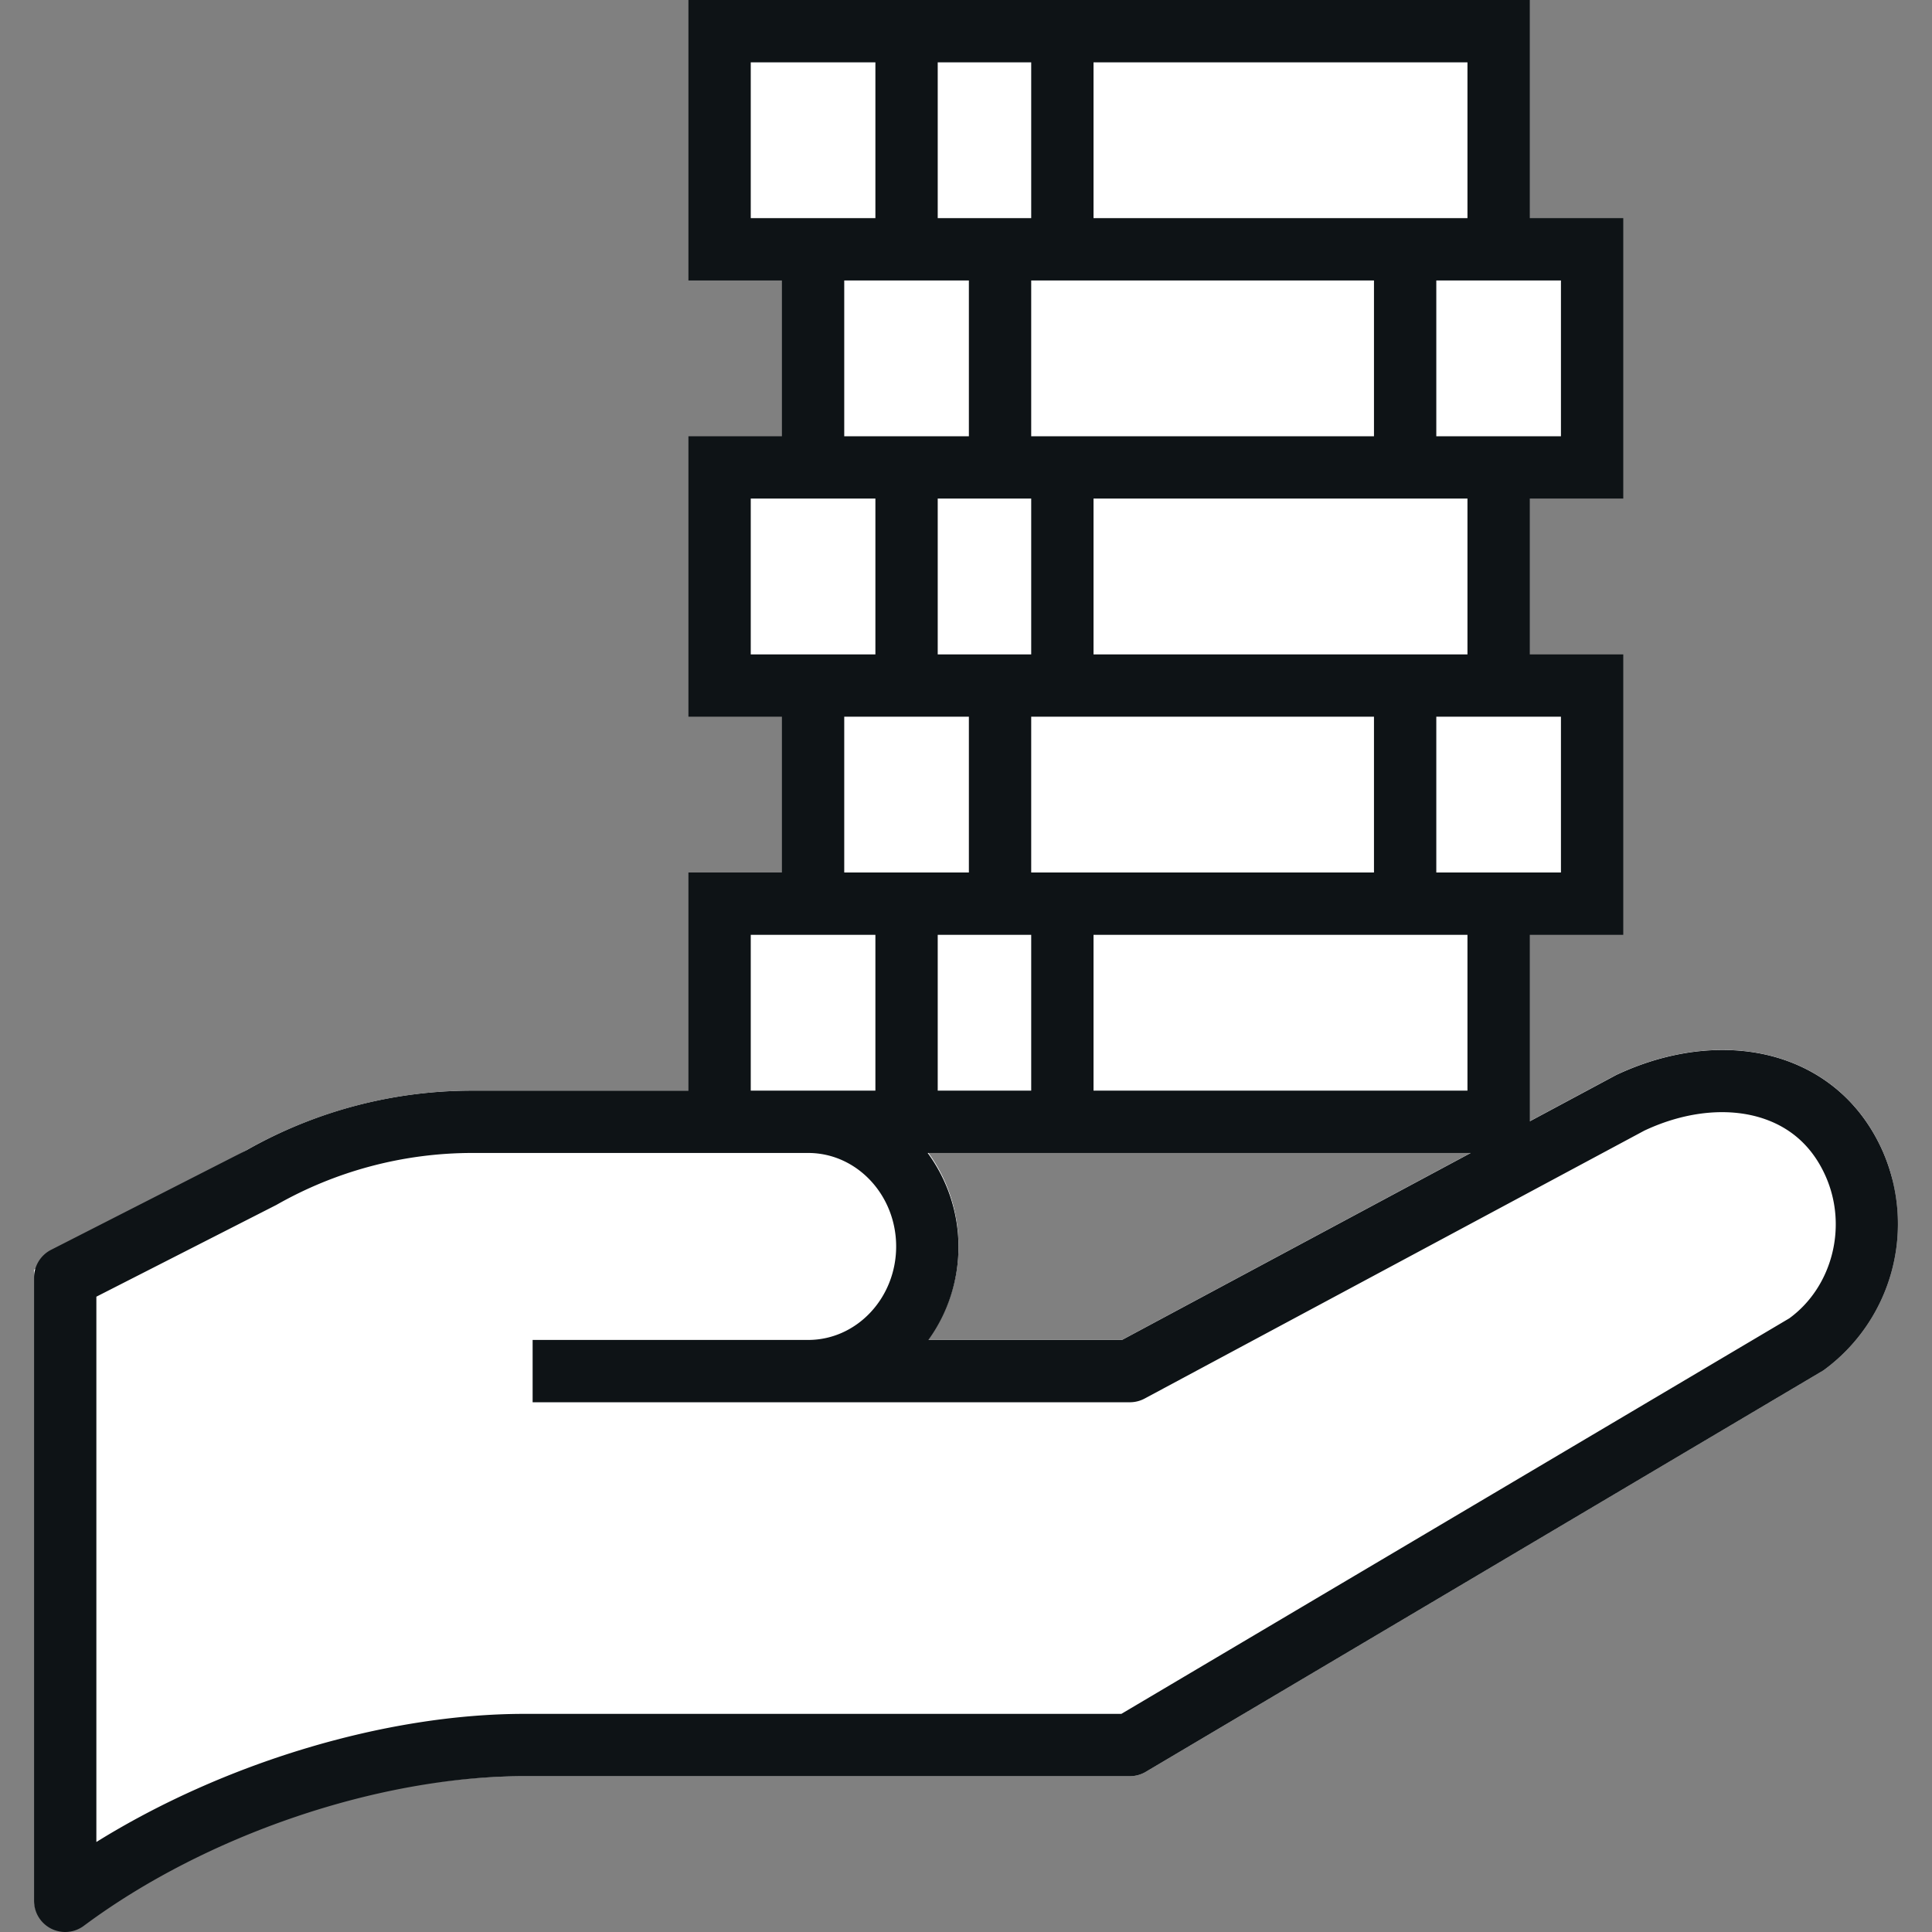
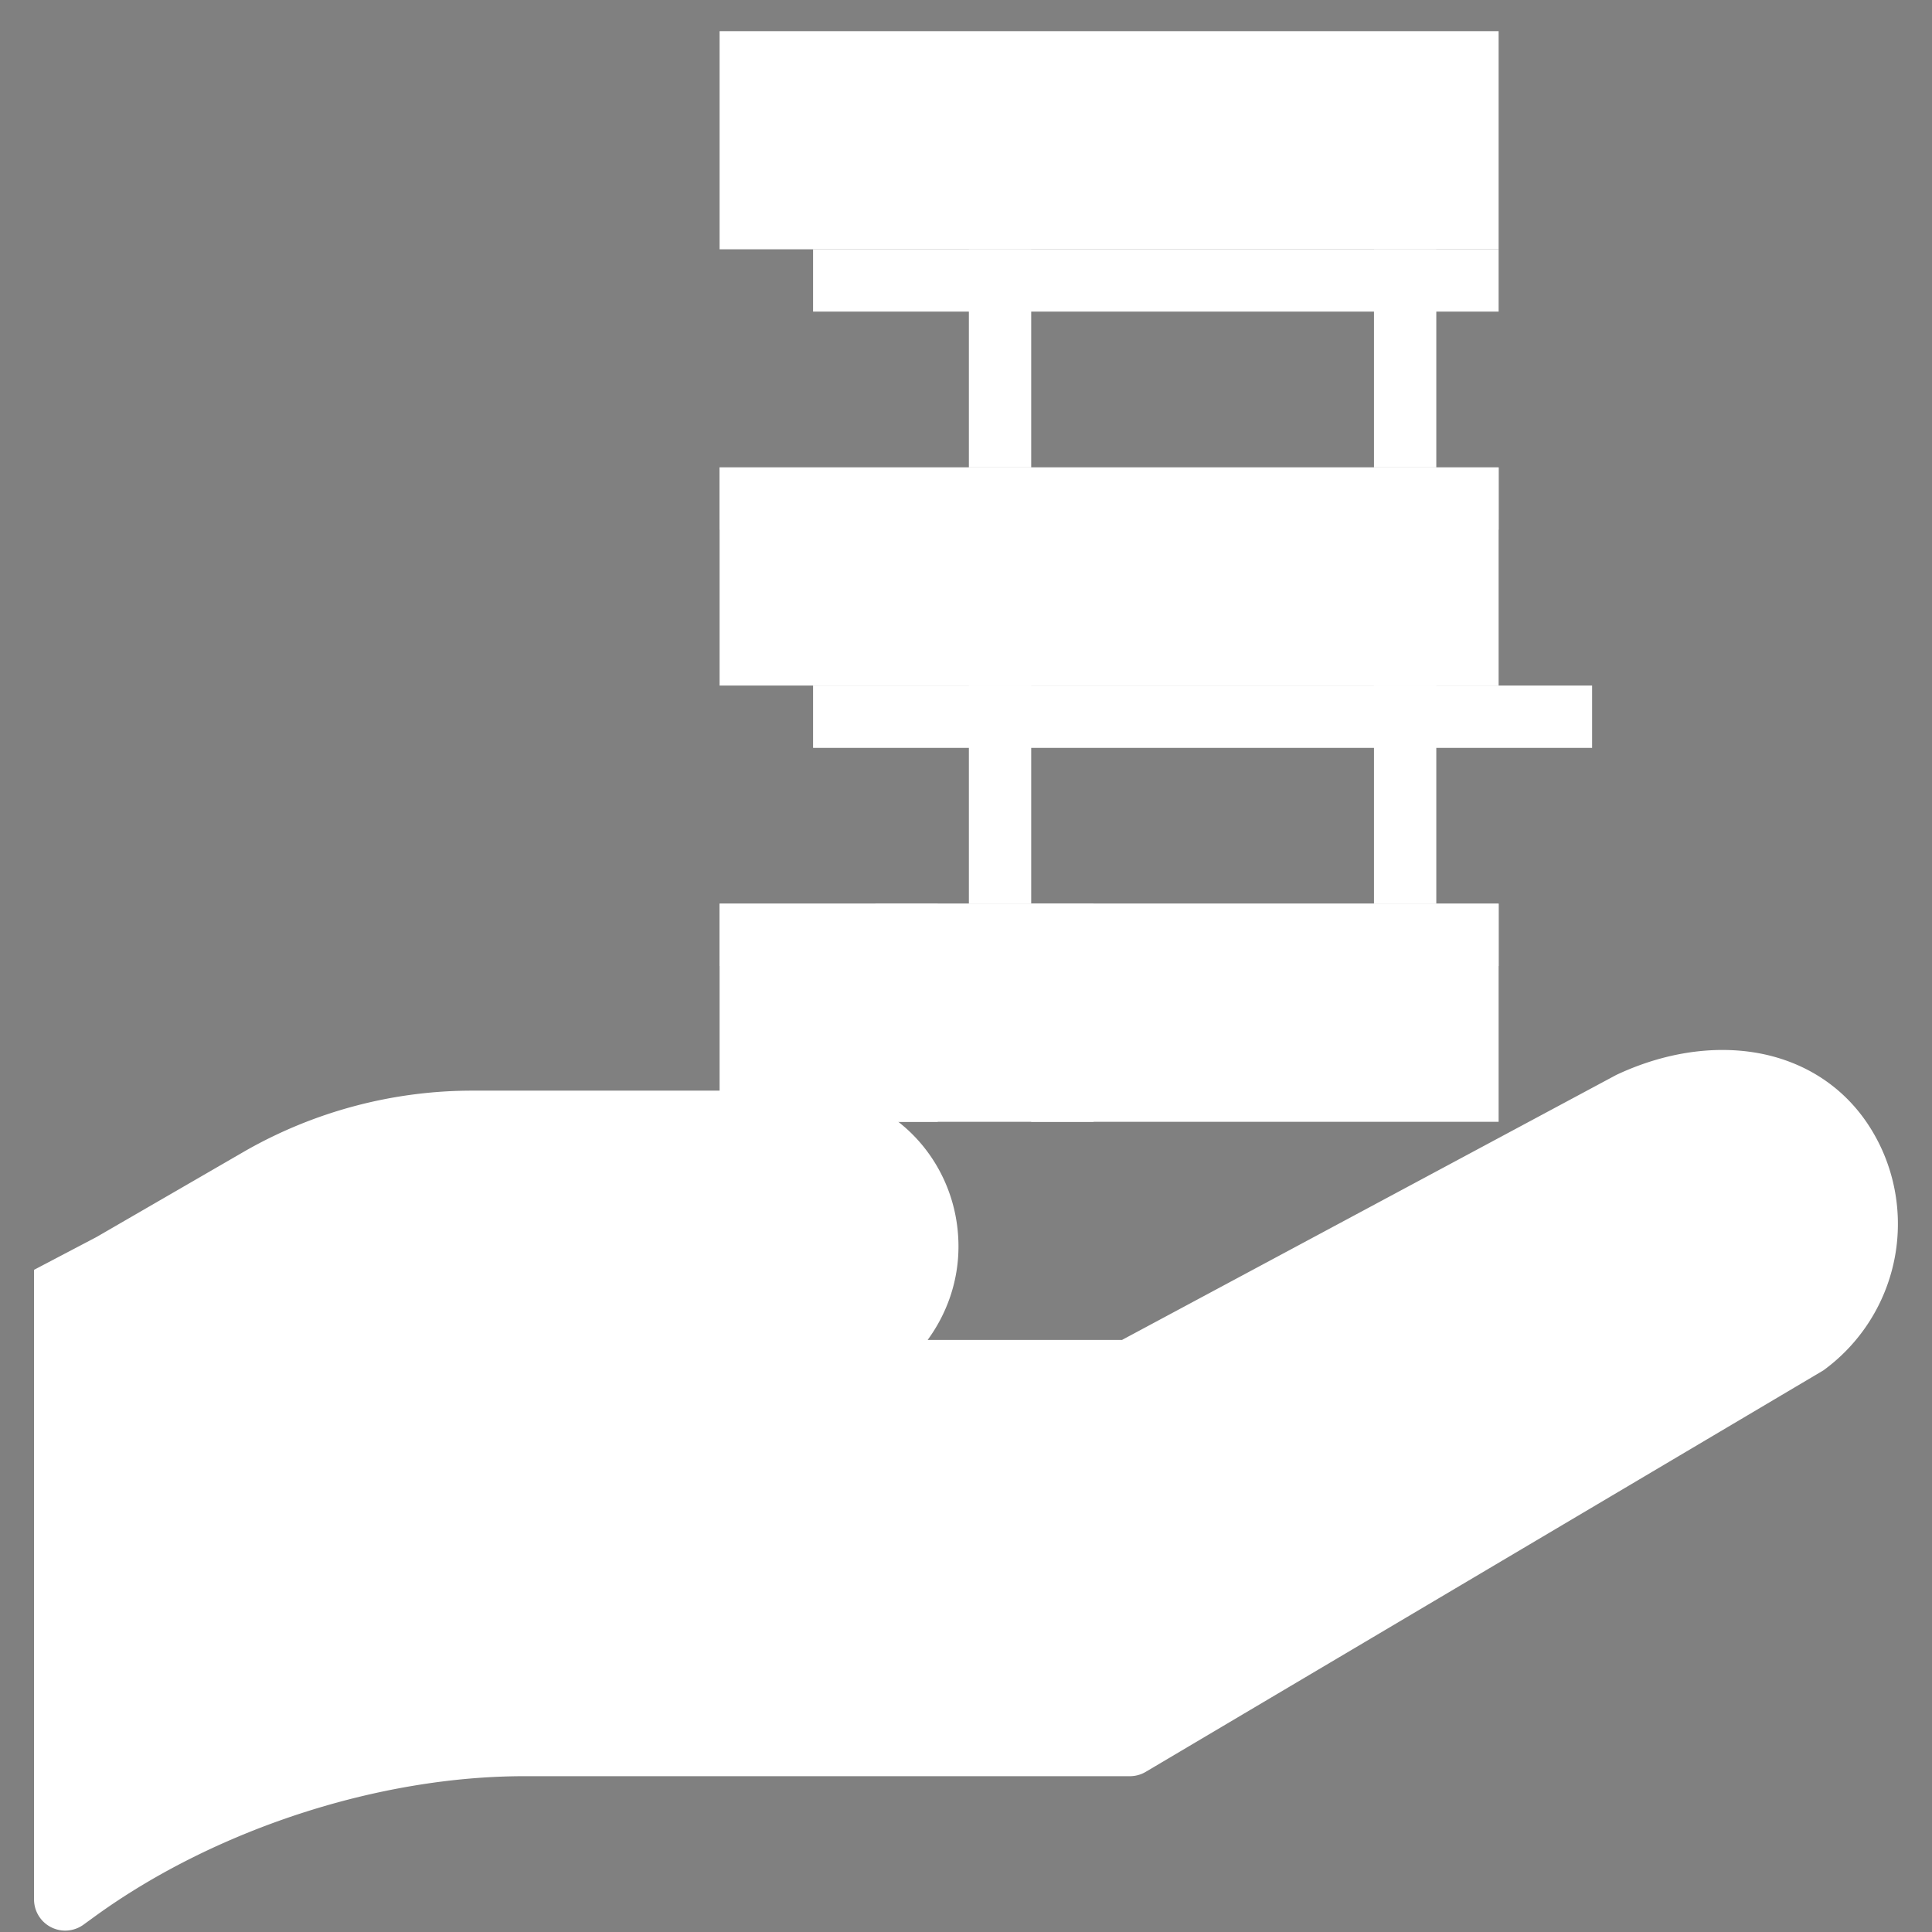
<svg xmlns="http://www.w3.org/2000/svg" width="288" height="288">
  <rect width="100%" height="100%" fill="#808080" stroke="none" />
  <svg width="288" height="288" viewBox="0 0 59.815 62">
    <path fill="#fff" d="M22 29h25v7H22z" class="colorFBB540 svgShape" />
    <path fill="#fff" d="M22 29h25v2H22z" class="colorEA9D2D svgShape" />
-     <path fill="#fff" d="M25 22h25v7H25zM25 8h25v7H25z" class="colorD68F29 svgShape" />
    <path fill="#fff" d="M25 8h22v2H25z" class="colorB47923 svgShape" />
    <path fill="#fff" d="M22 15h25v7H22zM22 1h25v7H22z" class="colorFBB540 svgShape" />
    <path fill="#fff" d="M27 29h2v7h-2zM32 29h2v7h-2z" class="colorEA9D2D svgShape" />
-     <path fill="#fff" d="M30 8h2v7h-2zM43 8h2v7h-2zM25 22h25v2H25z" class="colorB47923 svgShape" />
+     <path fill="#fff" d="M30 8h2v7h-2zM43 8h2v7h-2zM25 22h25v2H25" class="colorB47923 svgShape" />
    <path fill="#fff" d="M22 15h25v2H22z" class="colorEA9D2D svgShape" />
-     <path fill="#fff" d="M32 15h2v7h-2zM27 1h2v7h-2zM32 1h2v7h-2zM27 15h2v7h-2z" class="colorEA9D2D svgShape" />
    <path fill="#fff" d="M30 22h2v7h-2zM43 22h2v7h-2z" class="colorB47923 svgShape" />
    <path fill="#fff" d="M59.307 36.904c-.613-1.36-1.656-2.345-3.016-2.847-1.634-.604-3.627-.45-5.516.439L34.914 43h-6.237c.612-.838.989-1.87.989-3 0-2.757-2.163-5-4.822-5H14.065c-2.547 0-5.064.667-7.283 1.932L2 39.7l-2 1.05v20.205a1 1 0 0 0 1.588.809L2 61.465C5.821 58.71 11.048 57 15.736 57h19.431a.995.995 0 0 0 .509-.14l21.749-12.885a5.814 5.814 0 0 0 1.882-7.071z" class="colorF6BB92 svgShape" />
-     <path fill="#fff" d="M15.736 54.083h19.431a.995.995 0 0 0 .509-.14l21.749-12.885a5.783 5.783 0 0 0 2.2-3.243 5.739 5.739 0 0 0-.318-.912c-.613-1.36-1.656-2.345-3.016-2.847-1.634-.604-3.627-.45-5.516.439L34.914 43h-6.237c.612-.838.989-1.87.989-3 0-2.757-2.163-5-4.822-5H14.065c-2.547 0-5.064.667-7.283 1.932L2 39.7l-2 1.05V60l2-1.452c3.821-2.755 9.048-4.465 13.736-4.465z" class="colorFDC9A6 svgShape" />
-     <path fill="#0e1316" d="M56.292 34.058c-1.634-.604-3.627-.45-5.516.439L48 35.985V30h3v-9h-3v-5h3V7h-3V0H21v9h3v5h-3v9h3v5h-3v7h-6.935a14.67 14.67 0 0 0-7.236 1.906L.545 40.109A1.001 1.001 0 0 0 0 41v20a1 1 0 0 0 1.597.802C5.515 58.885 11.064 57 15.736 57h19.431a.998.998 0 0 0 .51-.14l21.749-12.885a5.815 5.815 0 0 0 1.882-7.071c-.614-1.36-1.657-2.344-3.016-2.846zM28.677 37h17.43l-11.192 6H28.7a5.092 5.092 0 0 0-.023-6zM43 9v5H32V9h11zm-11 7v5h-3v-5h3zm11 7v5H32v-5h11zm-11 7v5h-3v-5h3zm14 5H34v-5h12v5zm3-12v5h-4v-5h4zm-3-2H34v-5h12v5zm3-12v5h-4V9h4zm-3-7v5H34V2h12zM32 2v5h-3V2h3zm-9 5V2h4v5h-4zm3 2h4v5h-4V9zm-3 12v-5h4v5h-4zm3 2h4v5h-4v-5zm-3 7h4v5h-4v-5zm33.329 12.306L34.893 55H15.736C11.27 55 6.073 56.58 2 59.112v-17.5l5.779-2.946A12.715 12.715 0 0 1 14.065 37h10.779c1.556 0 2.822 1.346 2.822 3s-1.266 3-2.822 3H16v2h19.167c.165 0 .327-.041.473-.119l16.036-8.598c1.36-.64 2.789-.769 3.924-.35.858.316 1.492.92 1.885 1.793.735 1.632.216 3.58-1.156 4.58z" class="color000 svgShape" />
  </svg>
</svg>